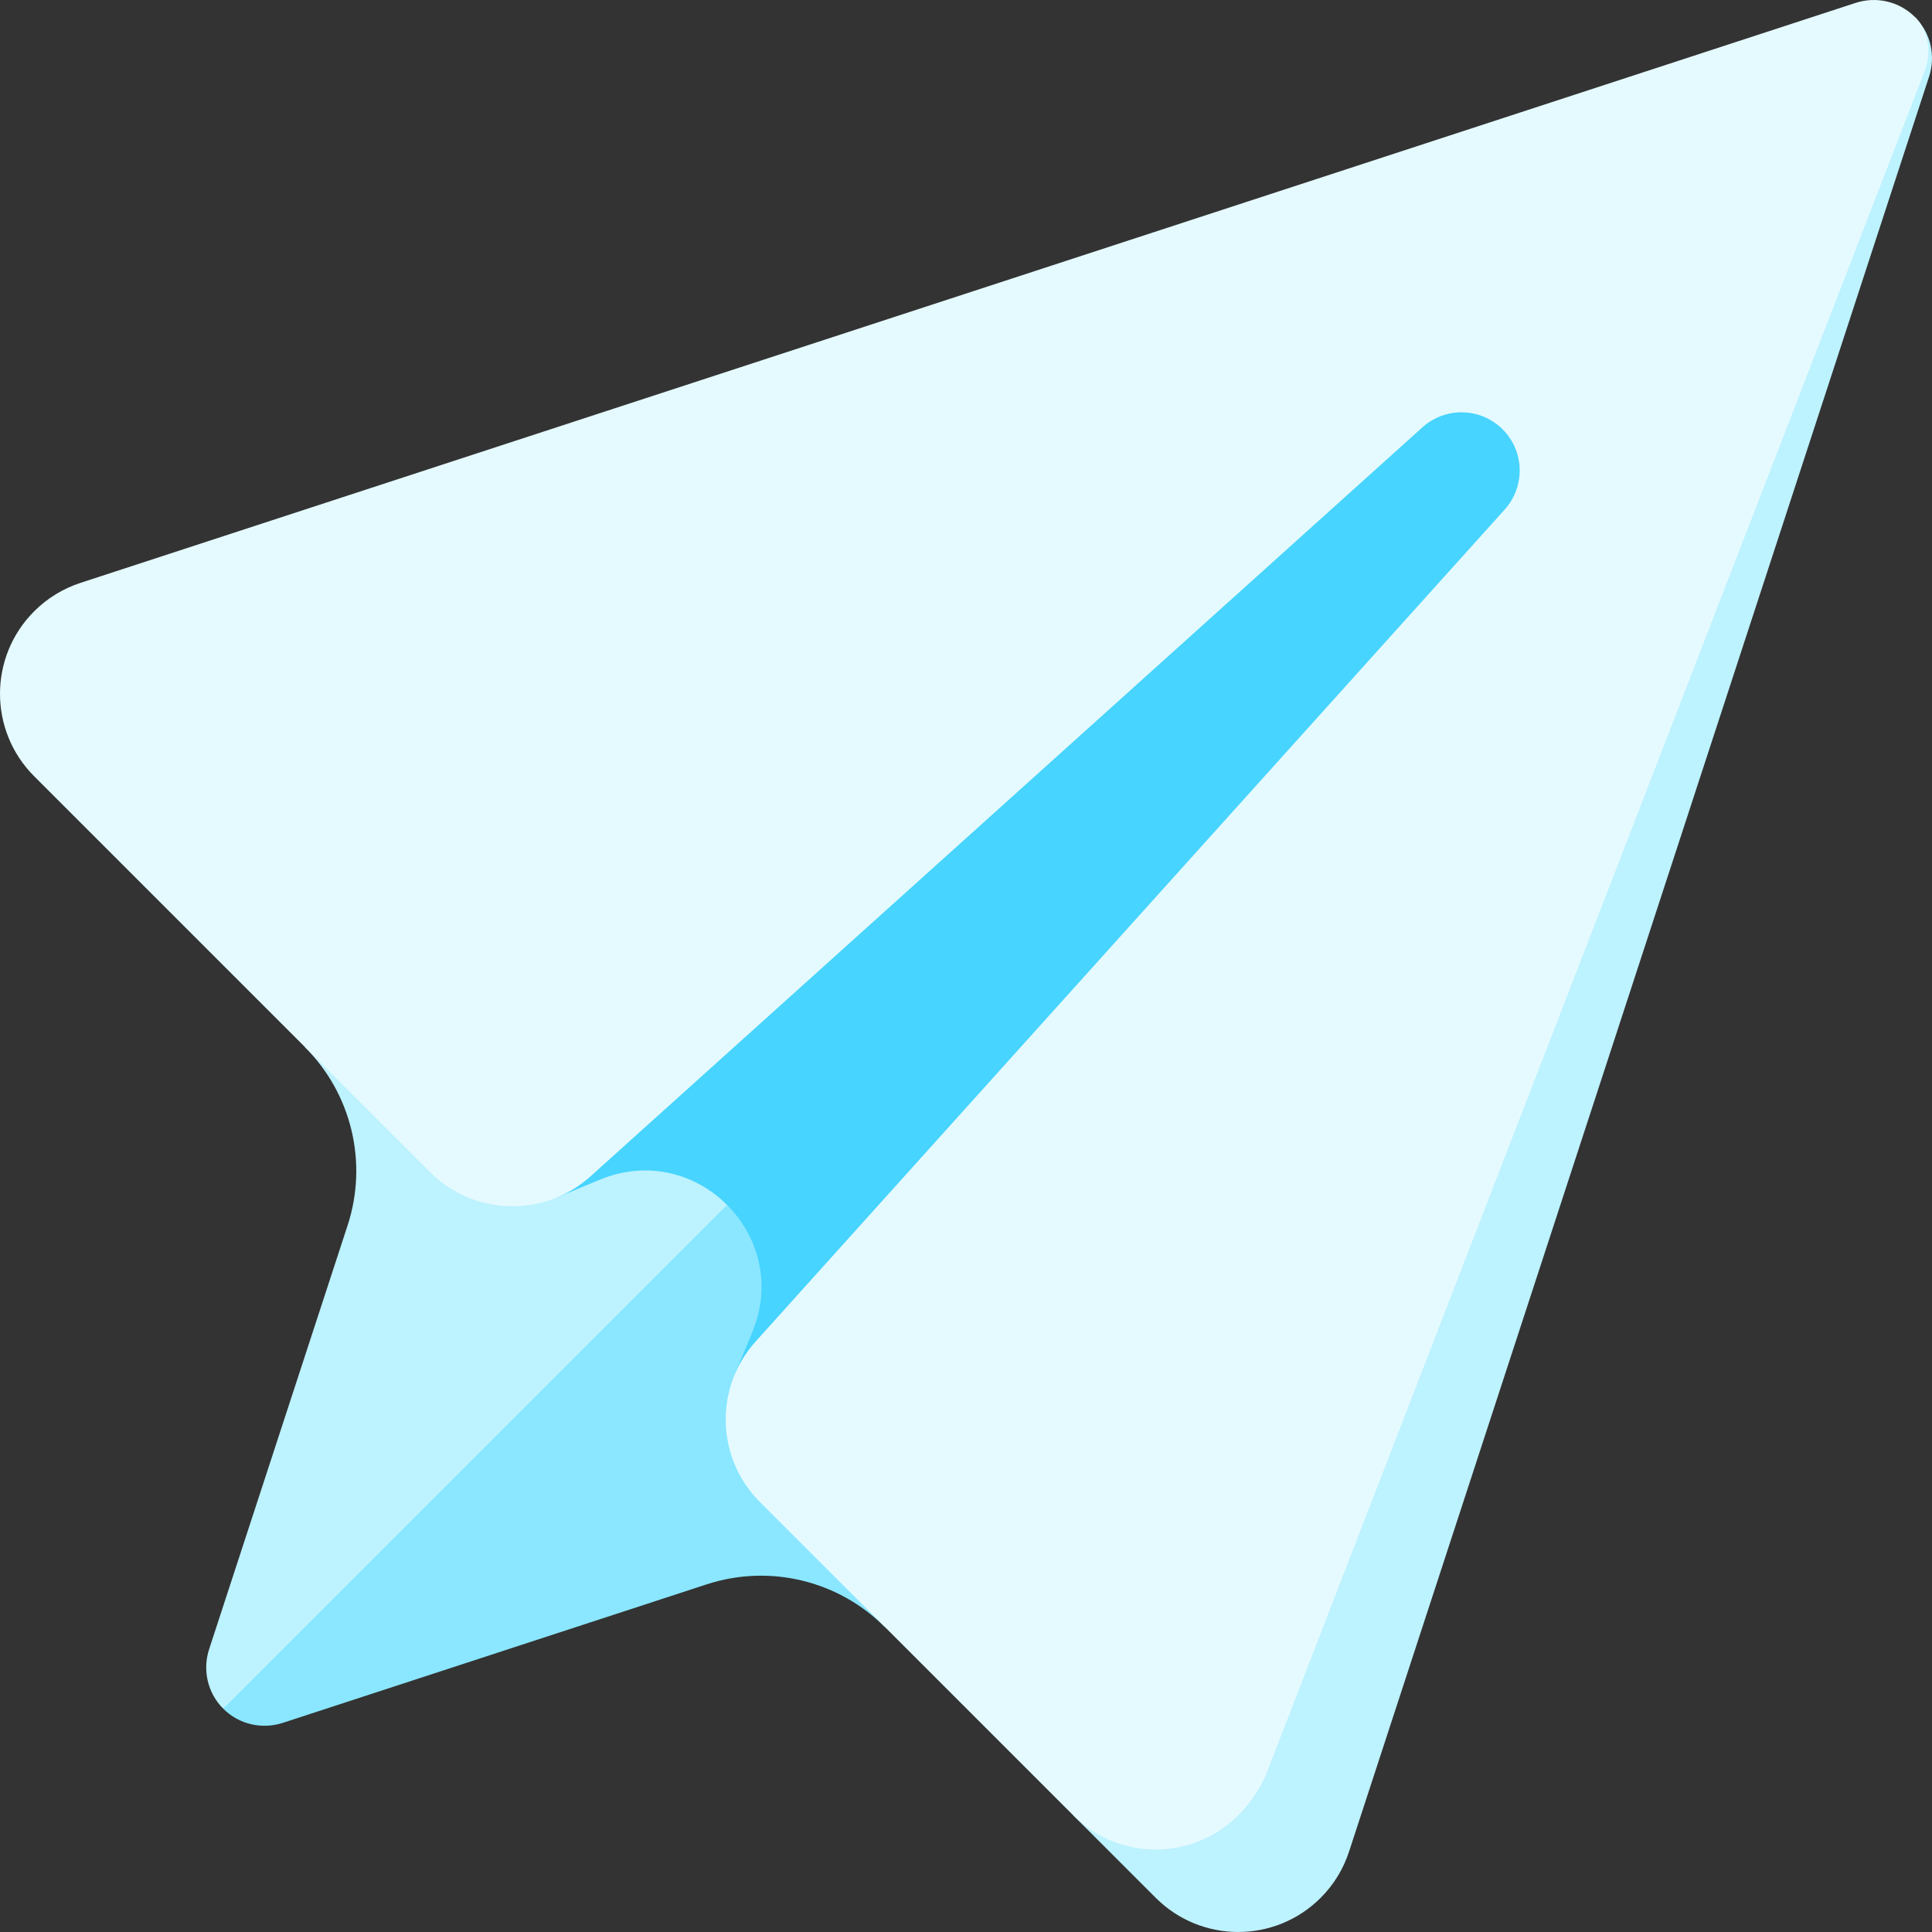
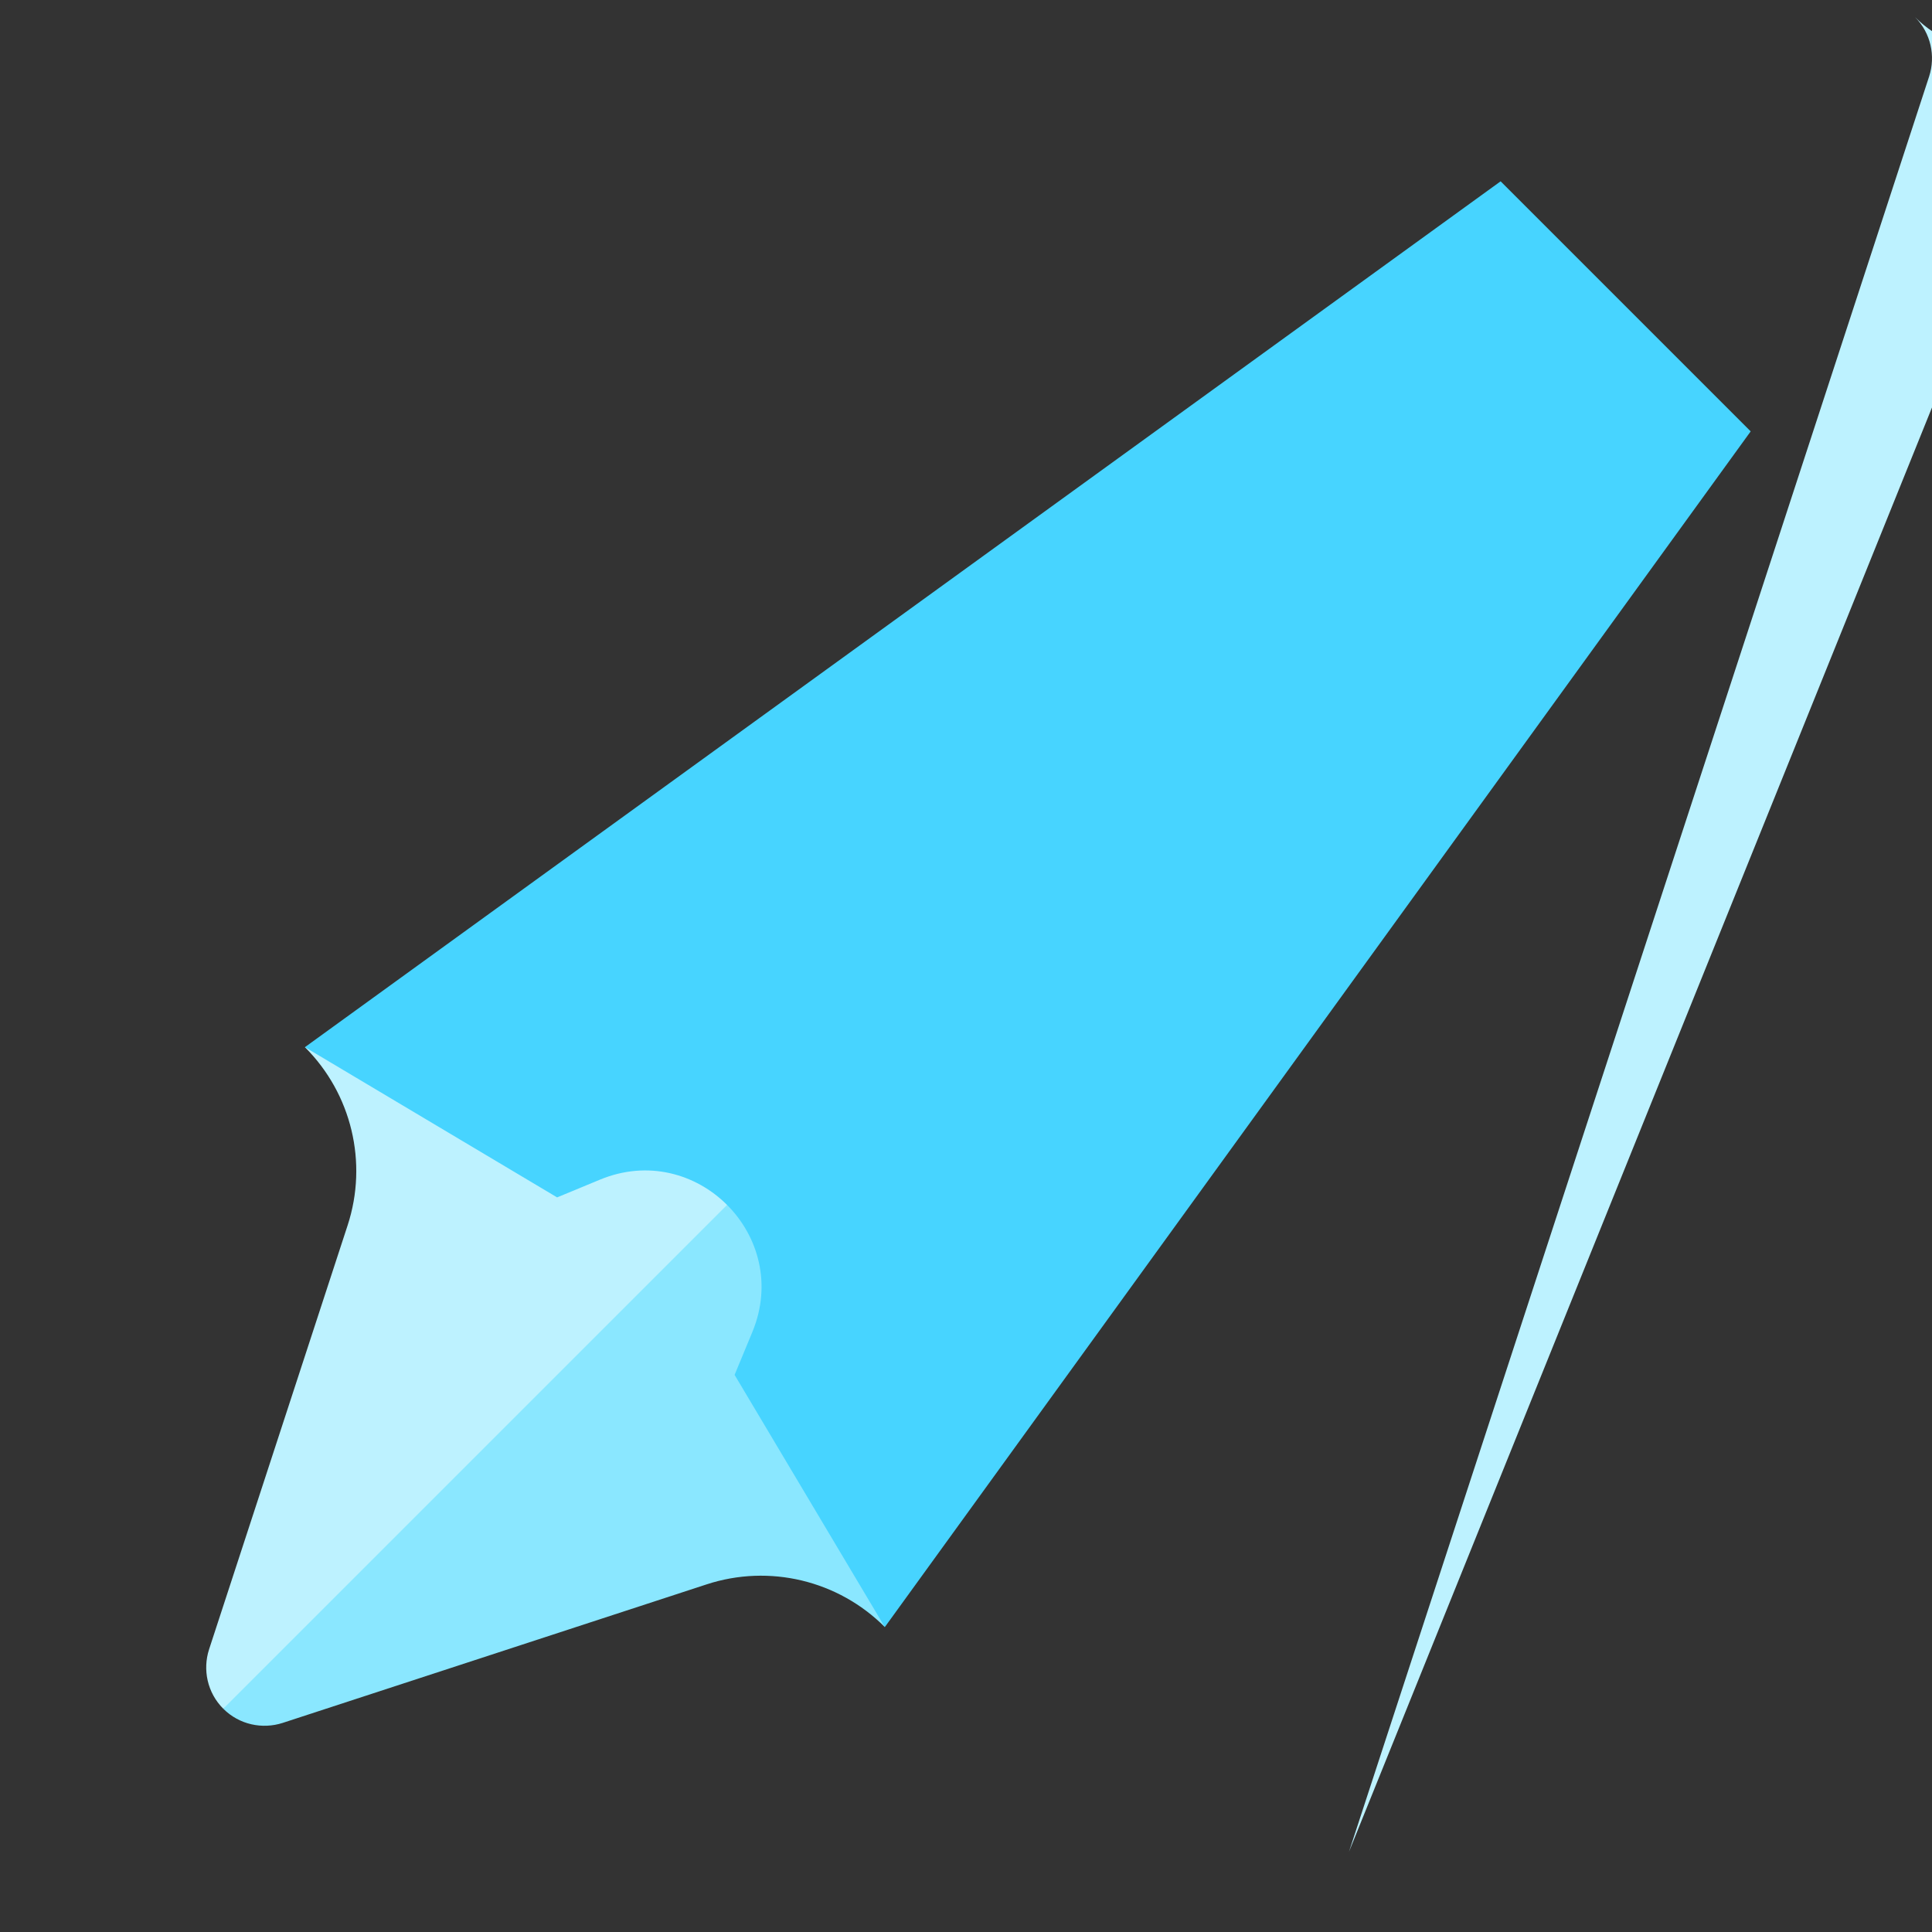
<svg xmlns="http://www.w3.org/2000/svg" id="Capa_1" enable-background="new 0 0 497.002 497.002" viewBox="0 0 497.002 497.002">
  <rect x="0" y="0" width="497.002" height="497.002" fill="#333333" stroke="none" />
  <g>
    <path d="m197.965 235.396-140.529 204.168c4.131 4.131 10.068 5.335 15.278 3.651l109.077-35.642c16.126-5.269 33.845-1.021 45.829 10.987z" fill="#8ae7ff" />
    <path d="m78.44 269.381c12.008 11.984 16.256 29.703 10.987 45.829l-35.642 109.077c-1.684 5.209-.48 11.147 3.651 15.278l172.349-172.349z" fill="#bdf2ff" />
    <path d="m154.343 303.46c24.693-10.228 49.425 14.504 39.197 39.197l-4.567 11.026 38.646 64.877 222.739-307.591-64.326-64.326-307.592 222.738 64.877 38.646z" fill="#47d4ff" />
-     <path d="m347.034 476.337c.007.006 149.233-456.675 149.233-456.675 1.684-5.209.48-11.147-3.651-15.278l-216.516 462.616 21.213 21.213c11.716 11.716 30.711 11.716 42.426 0 3.451-3.45 5.877-7.535 7.295-11.876z" fill="#bdf2ff" />
-     <path d="m318.526 467c3.451-3.451 5.983-7.429 7.588-11.583.006.006 168.939-436.969 168.939-436.969 1.91-4.984 1.164-10.463-2.438-14.064-4.131-4.131-10.068-5.335-15.266-3.639-.011-.011-456.692 149.214-456.692 149.214-4.335 1.425-8.42 3.851-11.87 7.302-11.716 11.716-11.716 30.711 0 42.426l101.837 101.837c11.338 11.338 29.491 11.702 41.269 1.097l214.037-192.706c5.889-5.299 14.953-5.132 20.621.535 5.668 5.668 5.835 14.732.535 20.621l-192.707 214.037c-10.605 11.778-10.24 29.931 1.097 41.269l80.624 80.623c11.716 11.716 30.71 11.716 42.426 0z" fill="#e5faff" />
+     <path d="m347.034 476.337c.007.006 149.233-456.675 149.233-456.675 1.684-5.209.48-11.147-3.651-15.278c11.716 11.716 30.711 11.716 42.426 0 3.451-3.45 5.877-7.535 7.295-11.876z" fill="#bdf2ff" />
  </g>
</svg>